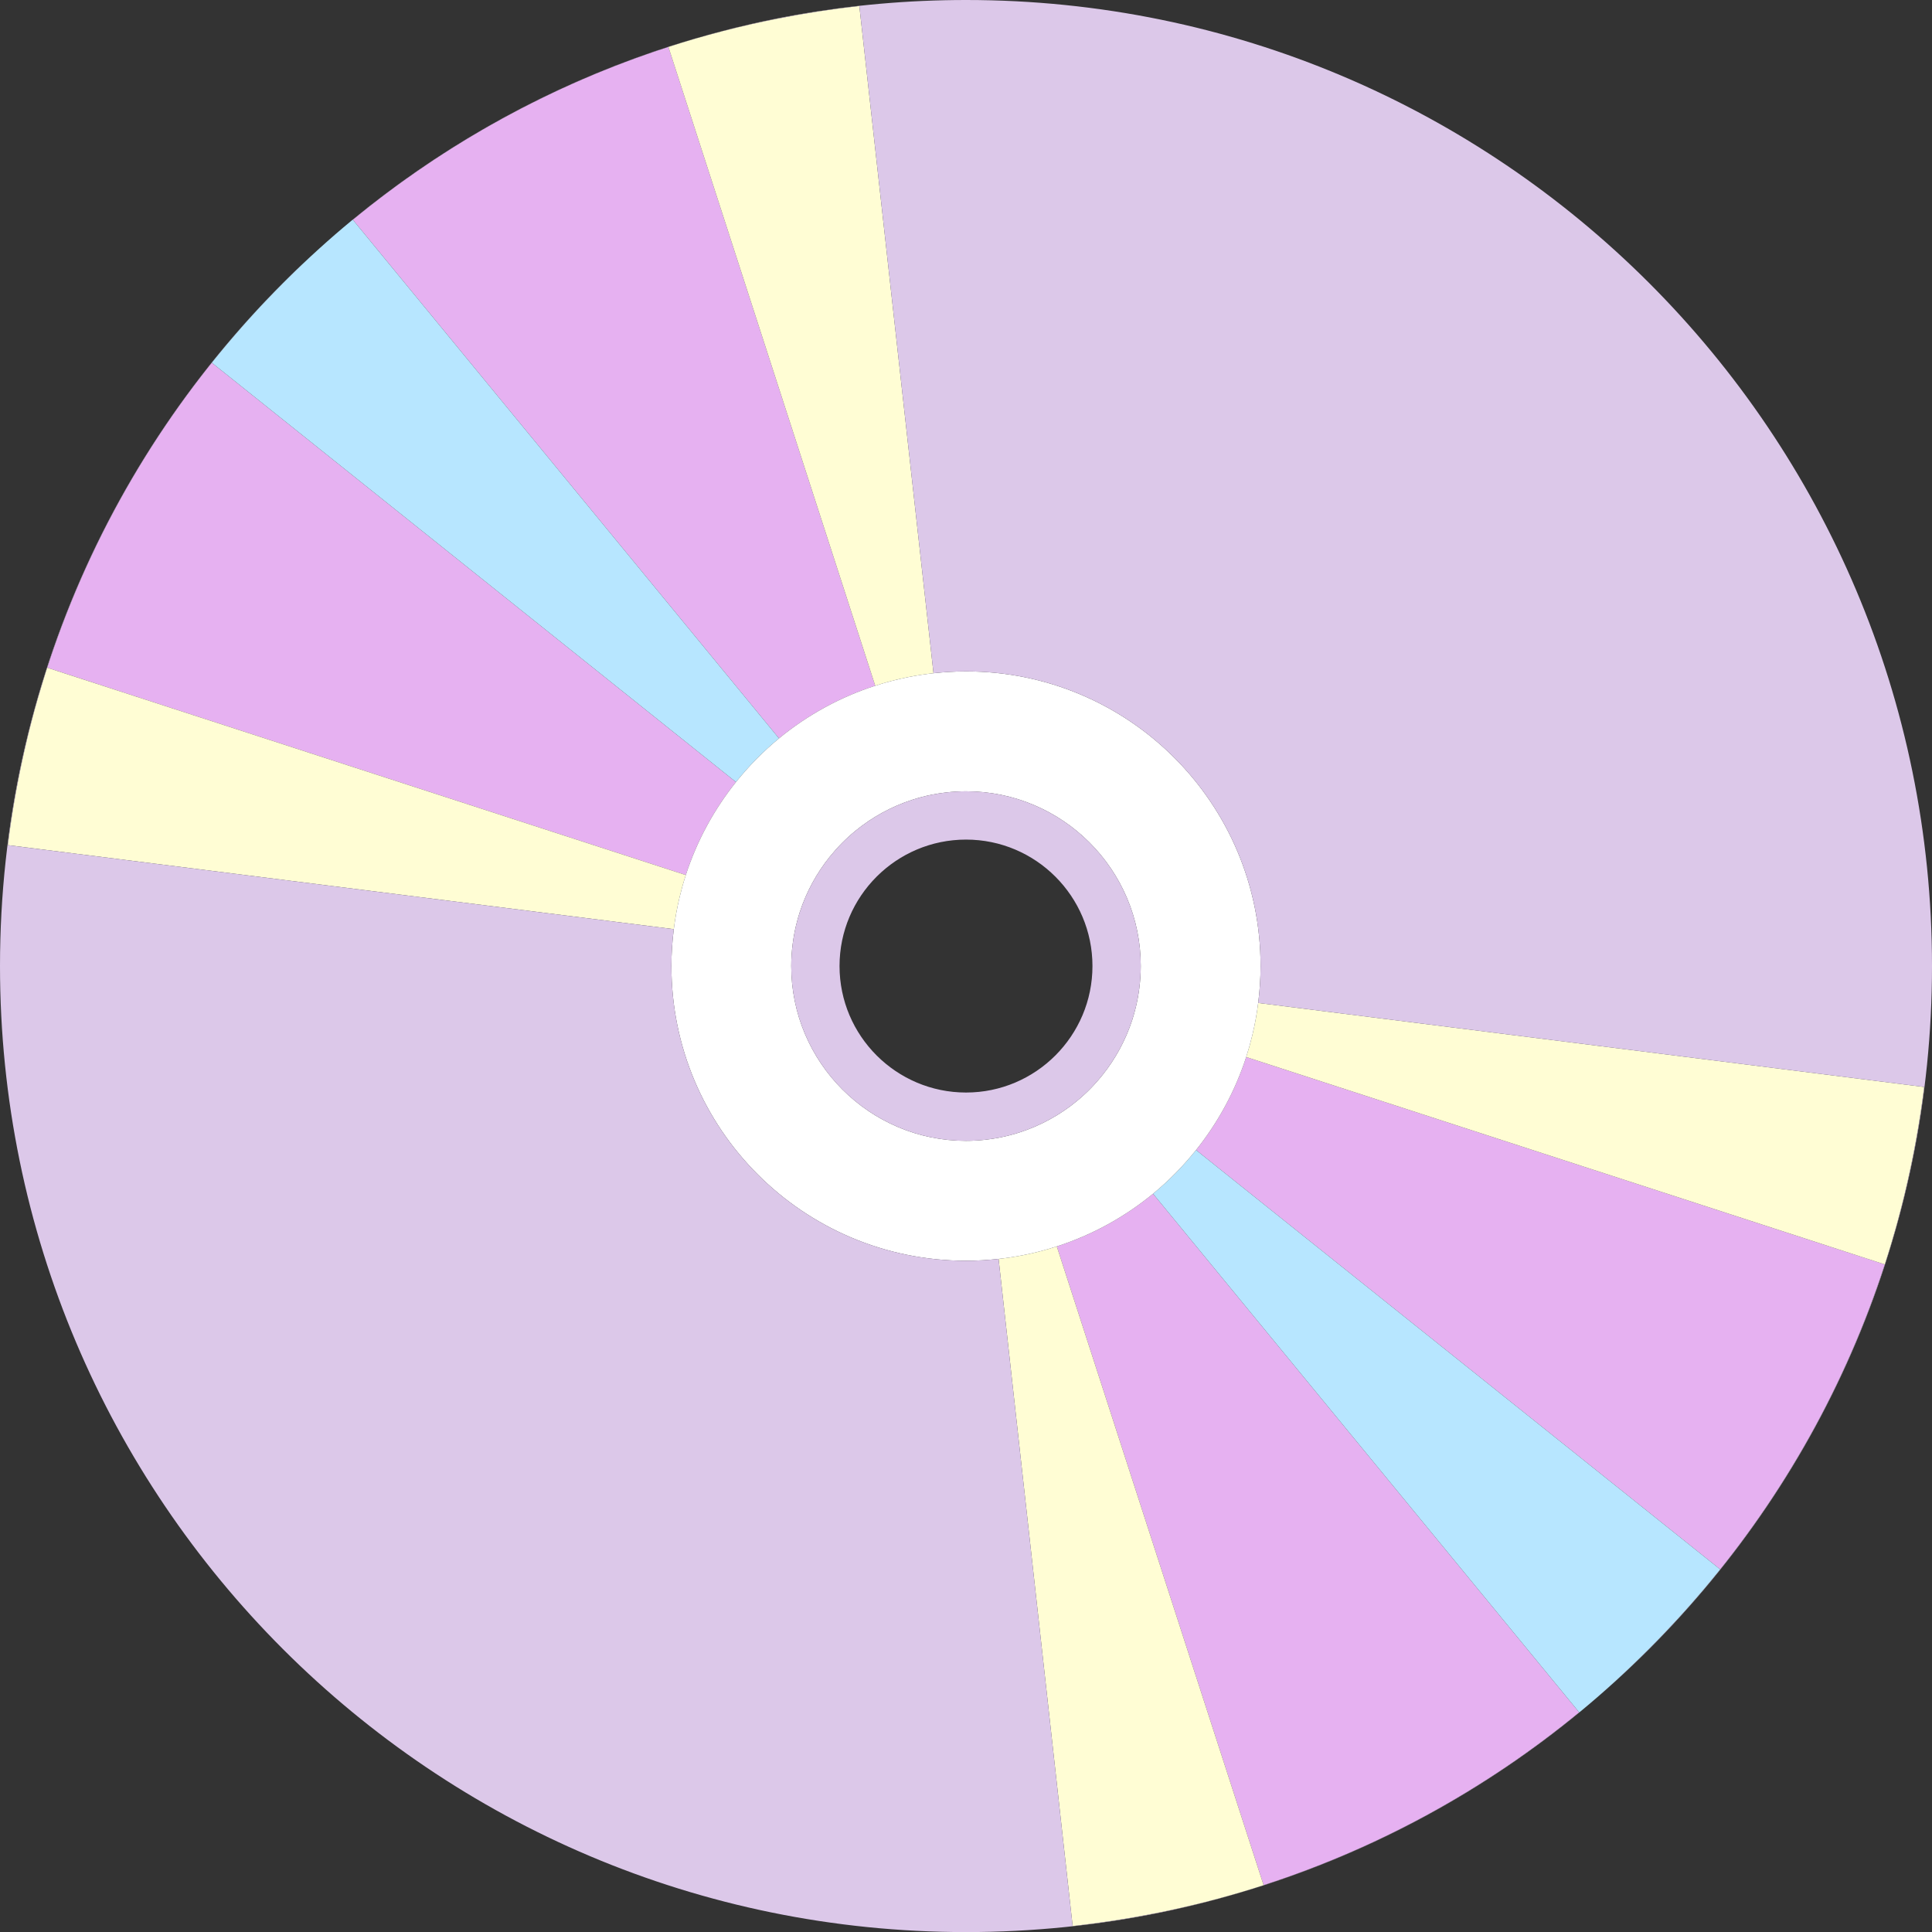
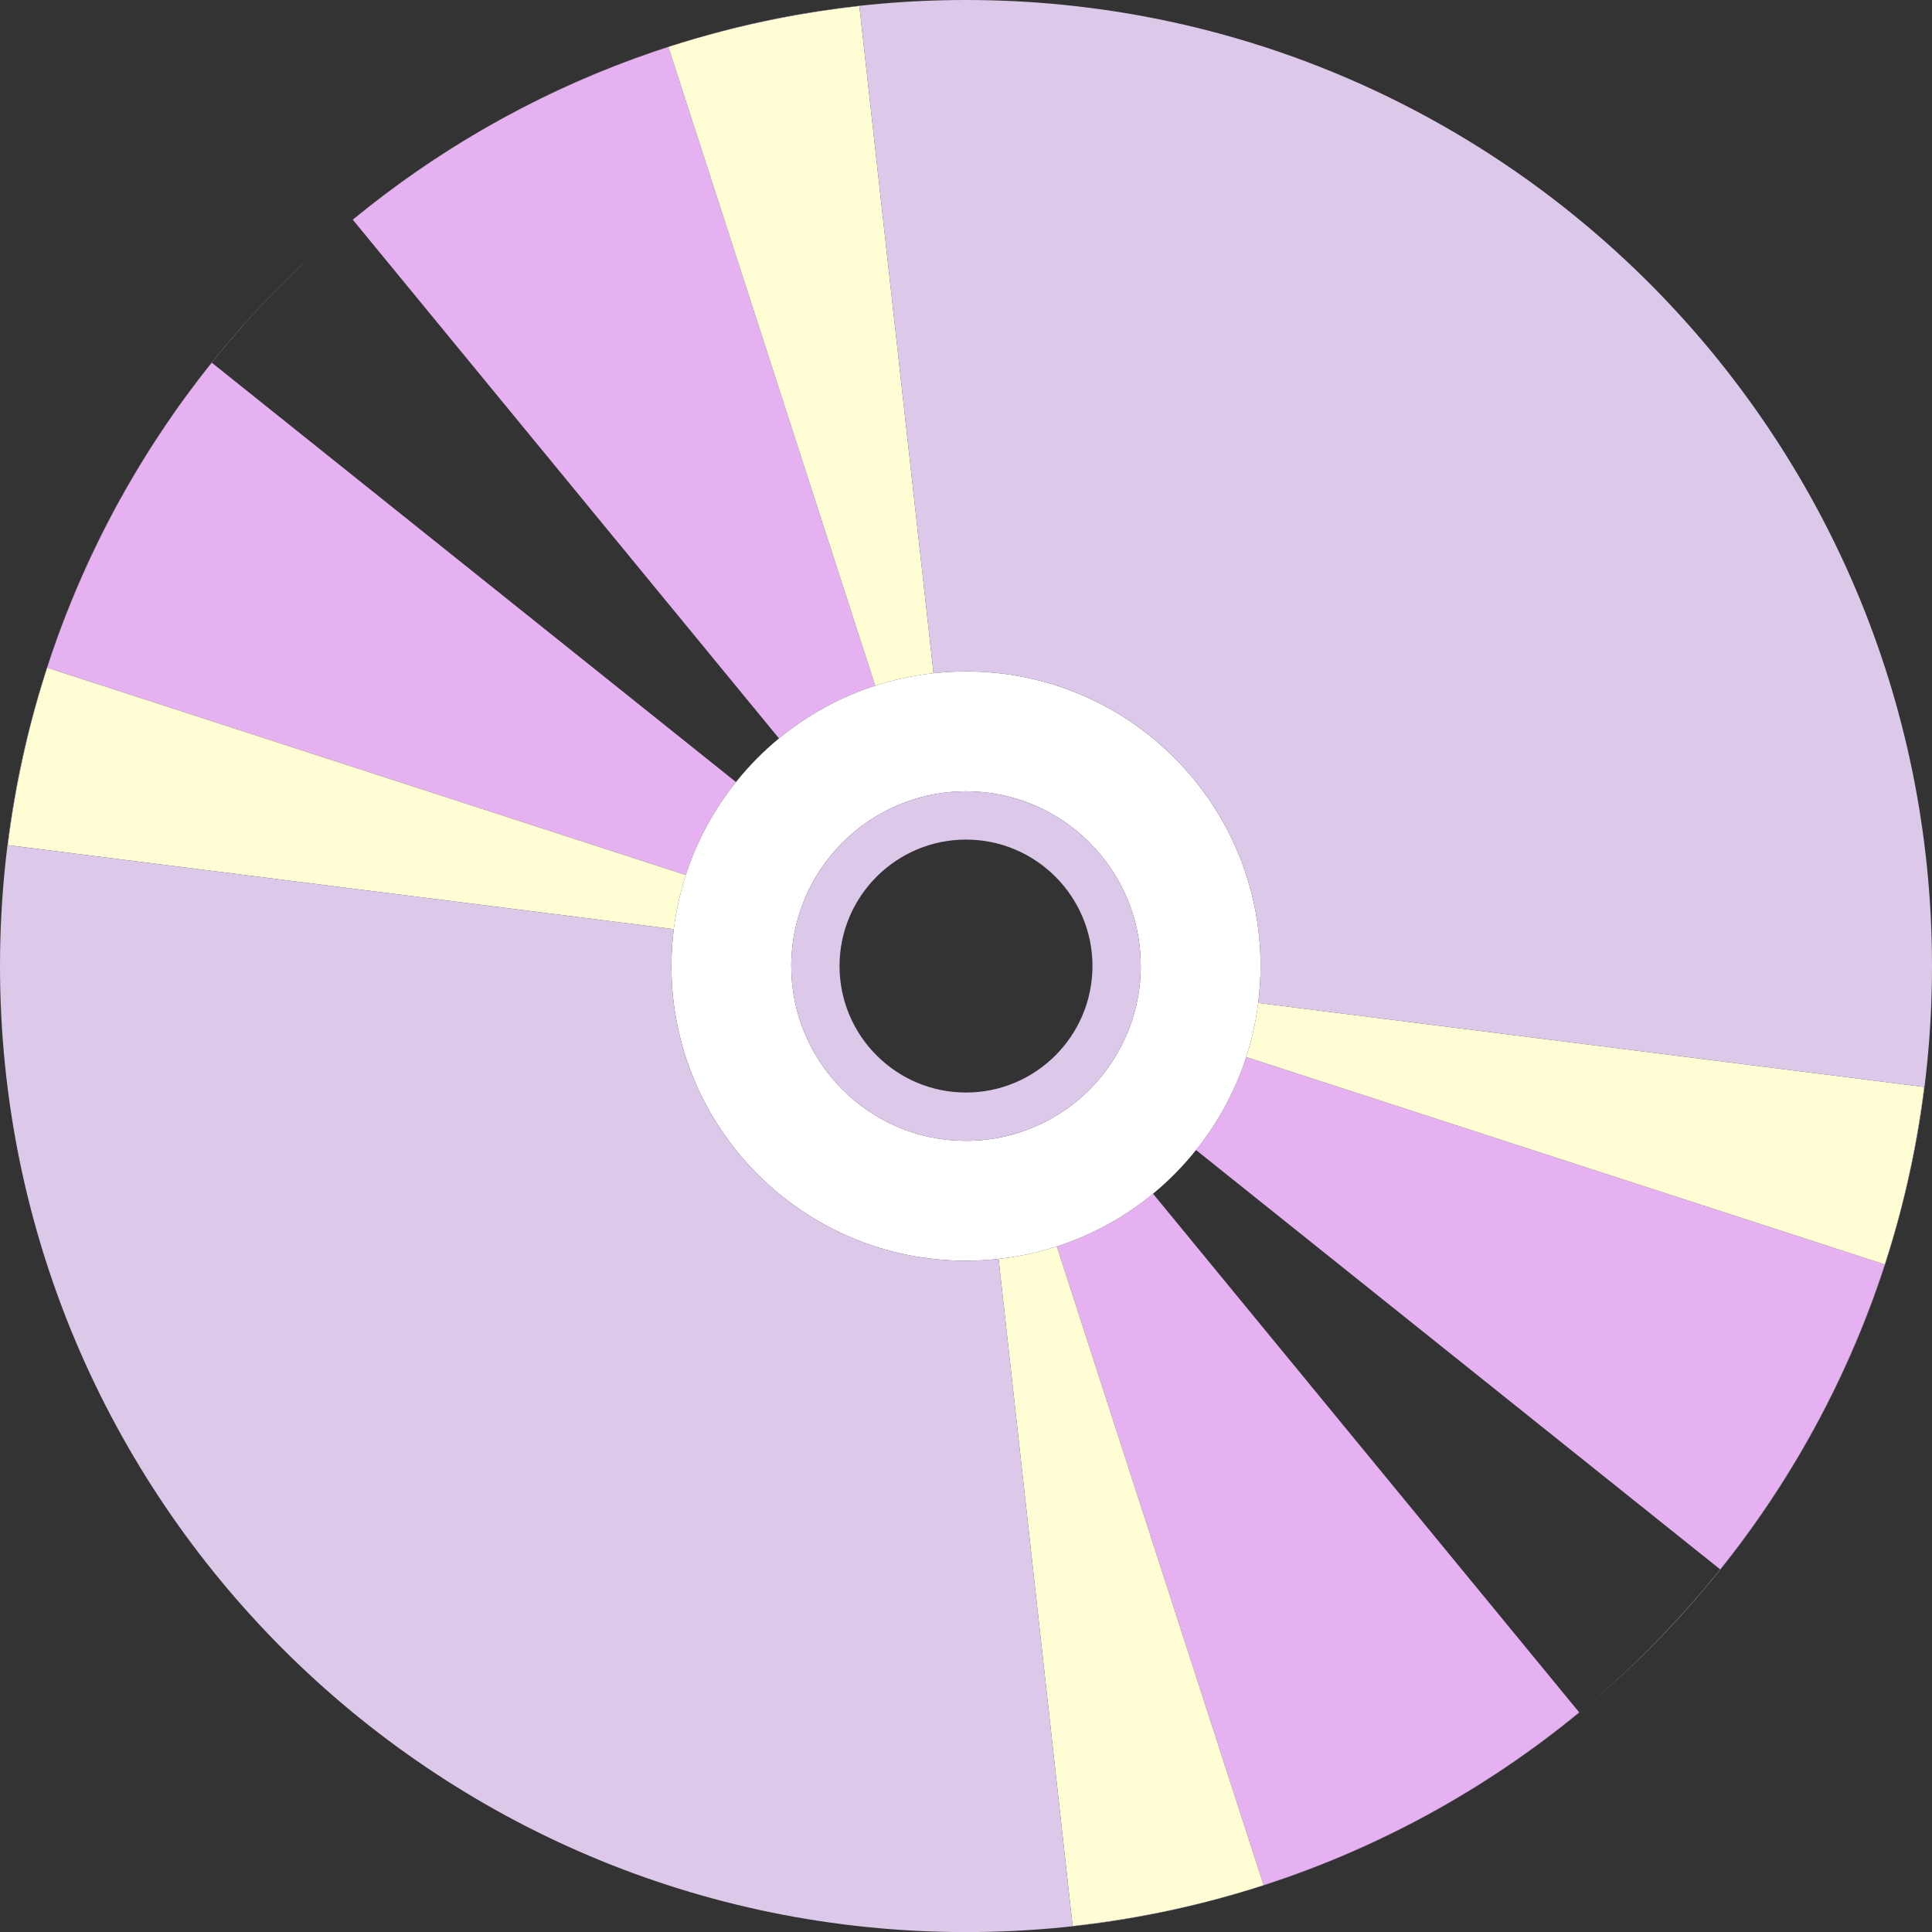
<svg xmlns="http://www.w3.org/2000/svg" height="500.0" preserveAspectRatio="xMidYMid meet" version="1.0" viewBox="0.0 0.0 500.0 500.0" width="500.0" zoomAndPan="magnify">
  <rect x="0.0" y="0.0" width="500.0" height="500.0" fill="#333333" stroke="none" />
  <defs>
    <clipPath id="a">
      <path d="M 0 0 L 500 0 L 500 500.02 L 0 500.02 Z M 0 0" />
    </clipPath>
  </defs>
  <g>
    <g id="change1_1">
      <path d="M 309.531 297.625 L 445.18 406.152 C 463.809 382.887 478.363 356.219 487.77 327.227 L 322.516 273.559 C 319.645 282.398 315.211 290.527 309.531 297.625 Z M 298.672 495.262 C 305.852 493.844 312.914 492.098 319.855 490.078 C 312.91 492.09 305.84 493.805 298.66 495.219 Z M 298.402 308.934 C 291.113 314.934 282.684 319.594 273.496 322.57 L 327.016 487.879 C 357.148 478.121 384.777 462.816 408.684 443.145 Z M 327.02 487.887 L 327.016 487.879 C 326.617 488.008 326.219 488.129 325.816 488.254 C 326.219 488.129 326.621 488.016 327.02 487.887 Z M 91.316 56.875 L 201.605 191.098 C 208.895 185.102 217.32 180.441 226.508 177.469 L 172.984 12.148 C 142.852 21.902 115.223 37.203 91.316 56.875 Z M 201.324 4.773 C 191.902 6.633 182.684 9.047 173.676 11.934 C 182.684 9.047 191.914 6.664 201.332 4.805 Z M 172.98 12.145 L 172.984 12.148 C 173.215 12.074 173.445 12.008 173.676 11.934 C 173.445 12.008 173.211 12.07 172.98 12.145 Z M 12.223 172.805 L 177.484 226.465 C 180.352 217.625 184.789 209.496 190.473 202.398 L 54.816 93.867 C 36.184 117.137 21.629 143.809 12.223 172.805 Z M 493.027 308.551 C 492.961 308.832 492.898 309.113 492.828 309.395 C 492.898 309.113 492.973 308.836 493.039 308.555 Z M 6.973 191.477 C 7.078 191.035 7.176 190.59 7.285 190.152 C 7.176 190.594 7.062 191.031 6.953 191.473 Z M 55.016 93.613 C 57.566 90.441 60.191 87.332 62.887 84.285 C 60.191 87.328 57.562 90.441 55.016 93.613" fill="#e6b1f1" />
    </g>
    <g id="change2_1">
-       <path d="M 445.18 406.152 L 309.531 297.625 C 306.219 301.766 302.496 305.562 298.402 308.934 L 408.684 443.145 L 408.715 443.18 C 414.84 438.137 420.707 432.785 426.32 427.18 C 426.359 427.145 426.395 427.105 426.434 427.07 C 427.363 426.145 428.281 425.207 429.195 424.27 C 429.621 423.828 430.043 423.387 430.469 422.945 C 431.562 421.801 432.648 420.645 433.723 419.48 C 434.496 418.641 435.27 417.797 436.035 416.941 C 436.562 416.355 437.09 415.762 437.609 415.168 C 438.469 414.191 439.316 413.215 440.16 412.227 C 440.574 411.738 440.992 411.258 441.402 410.77 C 442.441 409.535 443.465 408.285 444.48 407.027 C 444.715 406.738 444.961 406.457 445.191 406.164 Z M 91.289 56.844 L 91.285 56.84 C 91.219 56.895 91.152 56.953 91.086 57.008 C 85.297 61.785 79.746 66.836 74.414 72.109 C 74.02 72.504 73.621 72.895 73.227 73.289 C 72.527 73.992 71.828 74.699 71.133 75.41 C 70.168 76.402 69.211 77.398 68.262 78.406 C 68.004 78.68 67.738 78.949 67.48 79.227 C 66.145 80.656 64.824 82.109 63.52 83.57 C 63.309 83.809 63.098 84.047 62.887 84.285 C 60.191 87.332 57.566 90.441 55.016 93.613 C 54.949 93.699 54.879 93.781 54.809 93.863 L 54.816 93.867 L 190.473 202.398 C 193.785 198.262 197.512 194.465 201.605 191.098 L 91.316 56.875 L 91.289 56.844" fill="#b7e6ff" />
-     </g>
+       </g>
    <g id="change3_1">
      <path d="M 264.863 324.82 C 262.75 325.238 260.605 325.566 258.434 325.805 L 277.602 498.461 C 284.719 497.676 291.738 496.582 298.66 495.219 C 308.324 493.316 317.789 490.875 327.02 487.887 L 273.496 322.57 C 270.688 323.48 267.809 324.238 264.863 324.82 Z M 12.207 172.801 C 12.102 173.121 12.008 173.449 11.902 173.773 C 11.684 174.465 11.473 175.16 11.258 175.855 C 10.809 177.301 10.371 178.754 9.949 180.211 C 9.656 181.223 9.363 182.234 9.082 183.25 C 8.902 183.895 8.73 184.547 8.559 185.191 C 8.234 186.414 7.914 187.637 7.605 188.863 C 7.496 189.293 7.391 189.723 7.285 190.152 C 7.176 190.59 7.078 191.035 6.973 191.477 C 4.844 200.383 3.18 209.469 2.023 218.719 L 174.375 240.465 C 174.727 237.648 175.23 234.879 175.883 232.168 C 176.344 230.238 176.875 228.336 177.484 226.465 L 12.223 172.805 Z M 201.332 4.805 C 191.676 6.711 182.207 9.16 172.98 12.145 L 226.508 177.469 C 229.324 176.555 232.211 175.797 235.16 175.215 C 237.273 174.797 239.418 174.473 241.59 174.23 L 222.395 1.551 C 215.281 2.336 208.258 3.434 201.332 4.805 Z M 325.621 259.559 C 325.27 262.375 324.766 265.145 324.113 267.859 C 323.652 269.789 323.121 271.688 322.516 273.559 L 487.77 327.227 L 487.789 327.23 C 488.781 324.18 489.699 321.09 490.574 317.984 C 490.648 317.723 490.727 317.457 490.801 317.195 C 491.086 316.168 491.359 315.137 491.633 314.105 C 491.824 313.367 492.02 312.629 492.207 311.891 C 492.418 311.059 492.629 310.23 492.828 309.395 C 492.898 309.113 492.961 308.832 493.027 308.551 C 495.156 299.645 496.82 290.559 497.977 281.309 L 325.621 259.559" fill="#fffdd4" />
    </g>
    <g id="change4_1">
      <path d="M 293.969 260.598 C 293.691 261.742 293.375 262.867 293.016 263.977 C 291.309 269.215 288.676 274.035 285.305 278.242 C 283.34 280.699 281.129 282.953 278.699 284.949 C 274.375 288.512 269.383 291.277 263.938 293.043 C 262.273 293.586 260.566 294.031 258.824 294.379 C 257.57 294.629 256.297 294.824 255.008 294.969 C 253.367 295.148 251.699 295.25 250.012 295.25 C 225.062 295.25 204.77 274.953 204.77 250.004 C 204.77 248.086 204.902 246.199 205.137 244.344 C 205.344 242.68 205.645 241.039 206.031 239.434 C 206.305 238.285 206.625 237.156 206.984 236.043 C 208.691 230.809 211.328 225.992 214.699 221.781 C 216.668 219.328 218.879 217.078 221.309 215.078 C 225.633 211.523 230.629 208.758 236.066 206.992 C 237.738 206.449 239.449 205.996 241.199 205.652 C 242.457 205.402 243.73 205.207 245.02 205.066 C 246.66 204.883 248.324 204.785 250.012 204.785 C 274.945 204.785 295.23 225.074 295.23 250.004 C 295.23 251.93 295.098 253.816 294.863 255.676 C 294.652 257.348 294.355 258.988 293.969 260.598 Z M 250.012 173.758 C 247.164 173.758 244.355 173.93 241.59 174.23 C 239.418 174.473 237.273 174.797 235.16 175.215 C 232.211 175.797 229.324 176.555 226.508 177.469 C 217.32 180.441 208.895 185.102 201.605 191.098 C 197.512 194.465 193.785 198.262 190.473 202.398 C 184.789 209.496 180.352 217.625 177.484 226.465 C 176.875 228.336 176.344 230.238 175.883 232.168 C 175.23 234.879 174.727 237.648 174.375 240.465 C 173.984 243.594 173.762 246.77 173.762 250.004 C 173.762 292.125 207.895 326.277 250.012 326.277 C 252.859 326.277 255.664 326.109 258.434 325.805 C 260.605 325.566 262.75 325.238 264.863 324.82 C 267.809 324.238 270.688 323.48 273.496 322.57 C 282.684 319.594 291.113 314.934 298.402 308.934 C 302.496 305.562 306.219 301.766 309.531 297.625 C 315.211 290.527 319.645 282.398 322.516 273.559 C 323.121 271.688 323.652 269.789 324.113 267.859 C 324.766 265.145 325.27 262.375 325.621 259.559 C 326.012 256.426 326.234 253.242 326.234 250.004 C 326.238 207.91 292.105 173.758 250.012 173.758" fill="#fff" />
    </g>
    <g clip-path="url(#a)" id="change5_1">
      <path d="M 217.27 250.008 C 217.27 231.965 231.957 217.285 250.012 217.285 C 268.055 217.285 282.727 231.965 282.727 250.008 C 282.727 268.062 268.055 282.746 250.012 282.746 C 231.957 282.746 217.27 268.062 217.27 250.008 Z M 255.008 294.969 C 256.297 294.824 257.57 294.629 258.824 294.379 C 260.566 294.031 262.273 293.586 263.938 293.043 C 269.383 291.277 274.375 288.512 278.699 284.949 C 281.129 282.953 283.34 280.699 285.305 278.242 C 288.676 274.035 291.309 269.215 293.016 263.977 C 293.375 262.867 293.691 261.742 293.969 260.598 C 294.355 258.988 294.652 257.348 294.863 255.676 C 295.098 253.816 295.23 251.93 295.23 250.004 C 295.23 225.074 274.945 204.785 250.012 204.785 C 248.324 204.785 246.66 204.883 245.02 205.066 C 243.73 205.207 242.457 205.402 241.199 205.652 C 239.449 205.996 237.738 206.449 236.066 206.992 C 230.629 208.758 225.633 211.523 221.309 215.078 C 218.879 217.078 216.668 219.328 214.699 221.781 C 211.328 225.992 208.691 230.809 206.984 236.043 C 206.625 237.156 206.305 238.285 206.031 239.434 C 205.645 241.039 205.344 242.68 205.137 244.344 C 204.902 246.199 204.77 248.086 204.77 250.004 C 204.77 274.953 225.062 295.25 250.012 295.25 C 251.699 295.25 253.367 295.148 255.008 294.969 Z M 250.012 0 C 189.746 0 134.465 21.328 91.289 56.844 L 91.316 56.875 C 122.543 31.18 160.105 12.906 201.324 4.773 L 201.332 4.805 C 208.258 3.434 215.281 2.336 222.395 1.551 L 241.59 174.23 C 244.355 173.93 247.164 173.758 250.012 173.758 C 292.105 173.758 326.238 207.91 326.234 250.004 C 326.234 253.242 326.012 256.426 325.621 259.559 L 497.977 281.309 C 496.82 290.559 495.156 299.645 493.027 308.551 L 493.039 308.555 C 492.973 308.836 492.898 309.113 492.828 309.395 C 492.629 310.23 492.418 311.059 492.207 311.891 C 492.02 312.629 491.824 313.367 491.633 314.105 C 491.359 315.137 491.086 316.168 490.801 317.195 C 490.727 317.457 490.648 317.723 490.574 317.984 C 489.699 321.09 488.781 324.18 487.789 327.23 L 487.77 327.227 C 478.363 356.219 463.809 382.887 445.18 406.152 L 445.191 406.164 C 444.961 406.457 444.715 406.738 444.48 407.027 C 443.465 408.285 442.441 409.531 441.402 410.77 C 440.992 411.258 440.574 411.738 440.16 412.227 C 439.316 413.215 438.469 414.191 437.609 415.168 C 437.09 415.762 436.562 416.355 436.035 416.941 C 435.27 417.797 434.496 418.641 433.723 419.48 C 432.648 420.645 431.562 421.801 430.469 422.945 C 430.043 423.387 429.621 423.828 429.195 424.27 C 428.281 425.211 427.359 426.145 426.434 427.07 C 426.395 427.105 426.359 427.145 426.32 427.18 C 420.707 432.785 414.84 438.137 408.715 443.18 L 408.684 443.145 C 377.457 468.844 339.891 487.121 298.672 495.262 L 298.66 495.219 C 291.738 496.582 284.719 497.676 277.602 498.461 L 258.434 325.805 C 255.664 326.109 252.859 326.277 250.012 326.277 C 207.895 326.277 173.762 292.125 173.762 250.004 C 173.762 246.77 173.984 243.594 174.375 240.465 L 2.023 218.719 C 3.18 209.469 4.844 200.383 6.973 191.477 L 6.953 191.473 C 7.062 191.031 7.176 190.594 7.285 190.152 C 7.391 189.723 7.496 189.293 7.605 188.863 C 7.914 187.637 8.23 186.414 8.559 185.191 C 8.73 184.543 8.902 183.895 9.082 183.25 C 9.363 182.234 9.656 181.223 9.949 180.211 C 10.371 178.75 10.809 177.301 11.258 175.855 C 11.473 175.16 11.684 174.465 11.902 173.773 C 12.008 173.449 12.102 173.121 12.207 172.801 L 12.223 172.805 C 21.629 143.809 36.184 117.137 54.816 93.867 L 54.809 93.863 C 54.879 93.781 54.949 93.699 55.016 93.613 C 57.562 90.441 60.191 87.328 62.887 84.285 C 63.098 84.047 63.309 83.809 63.52 83.57 C 64.824 82.109 66.141 80.656 67.48 79.227 C 67.738 78.949 68.004 78.68 68.262 78.406 C 69.211 77.398 70.168 76.402 71.133 75.41 C 71.828 74.699 72.527 73.992 73.227 73.289 C 73.621 72.895 74.02 72.504 74.414 72.109 C 77.07 69.484 79.781 66.91 82.547 64.402 C 31.867 110.156 0 176.355 0 250.004 C 0 388.074 111.941 500.02 250.012 500.02 C 388.078 500.02 500 388.074 500 250.004 C 500 111.934 388.078 0 250.012 0" fill="#dcc8e9" />
    </g>
  </g>
</svg>